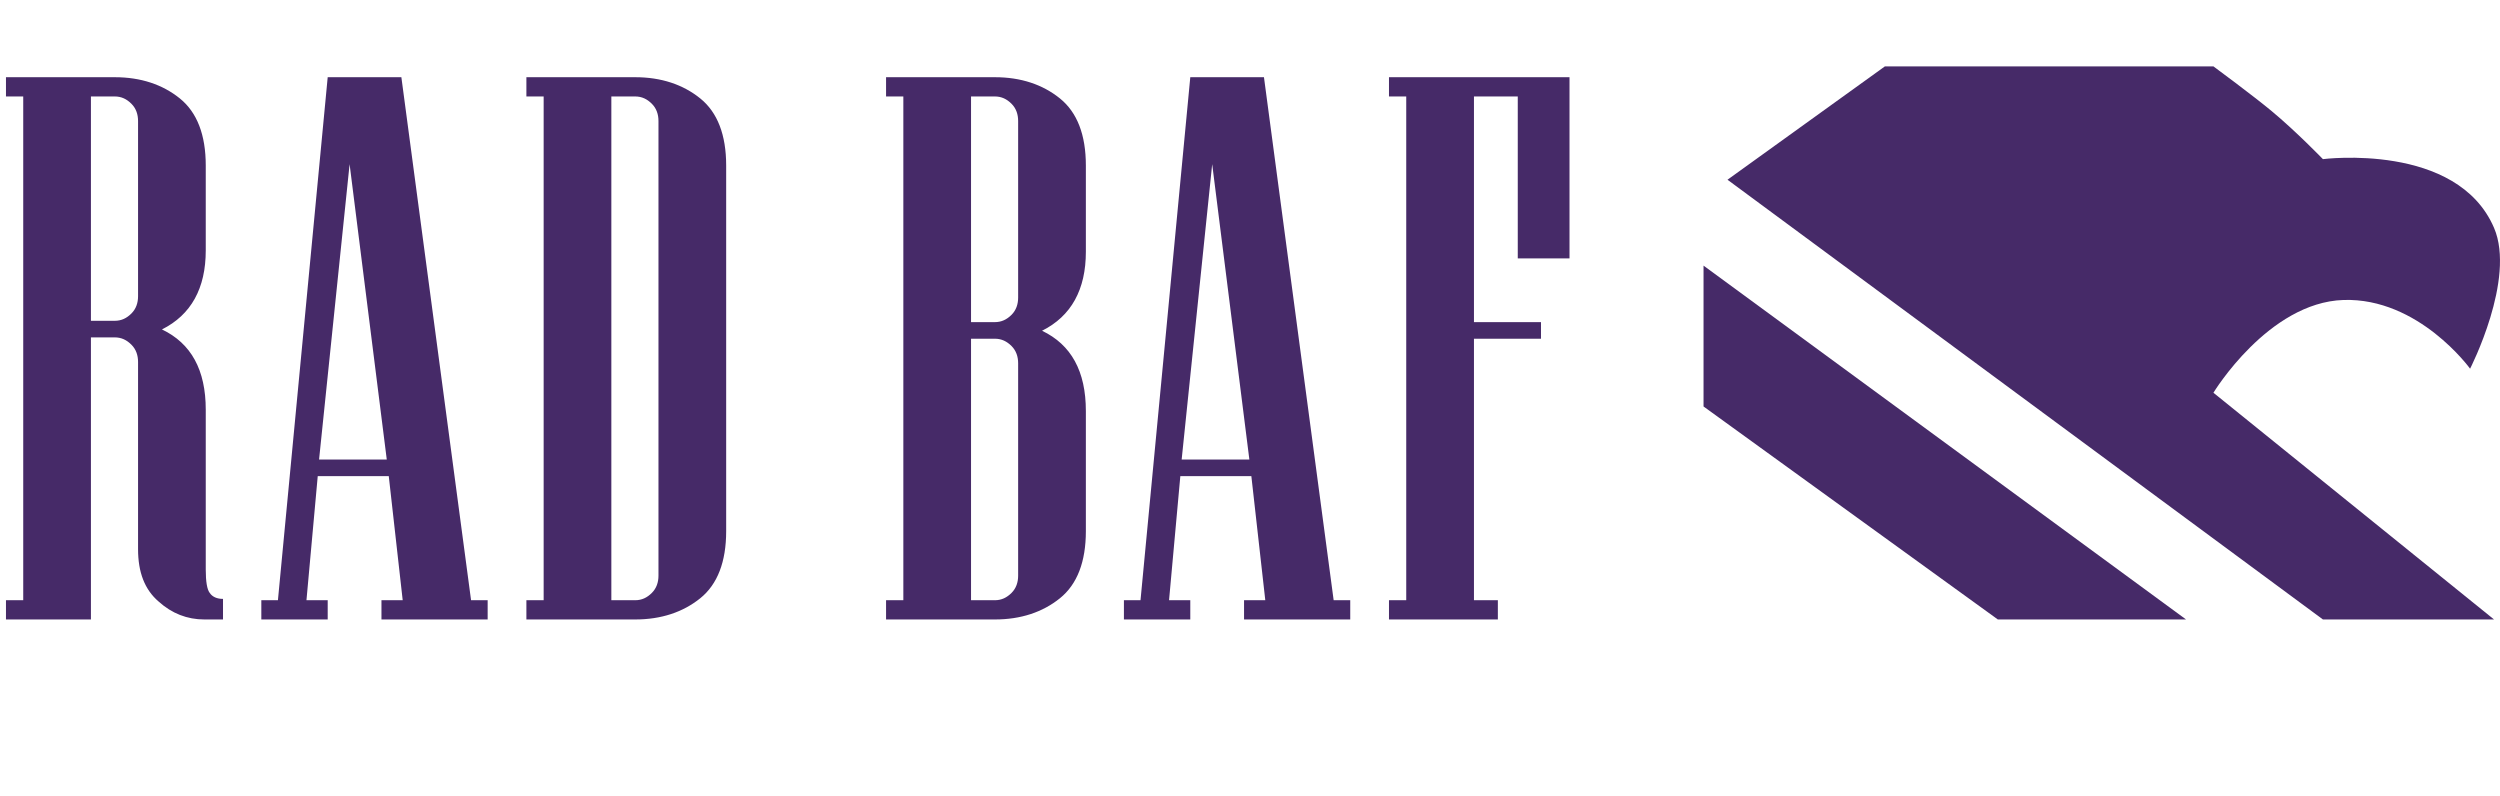
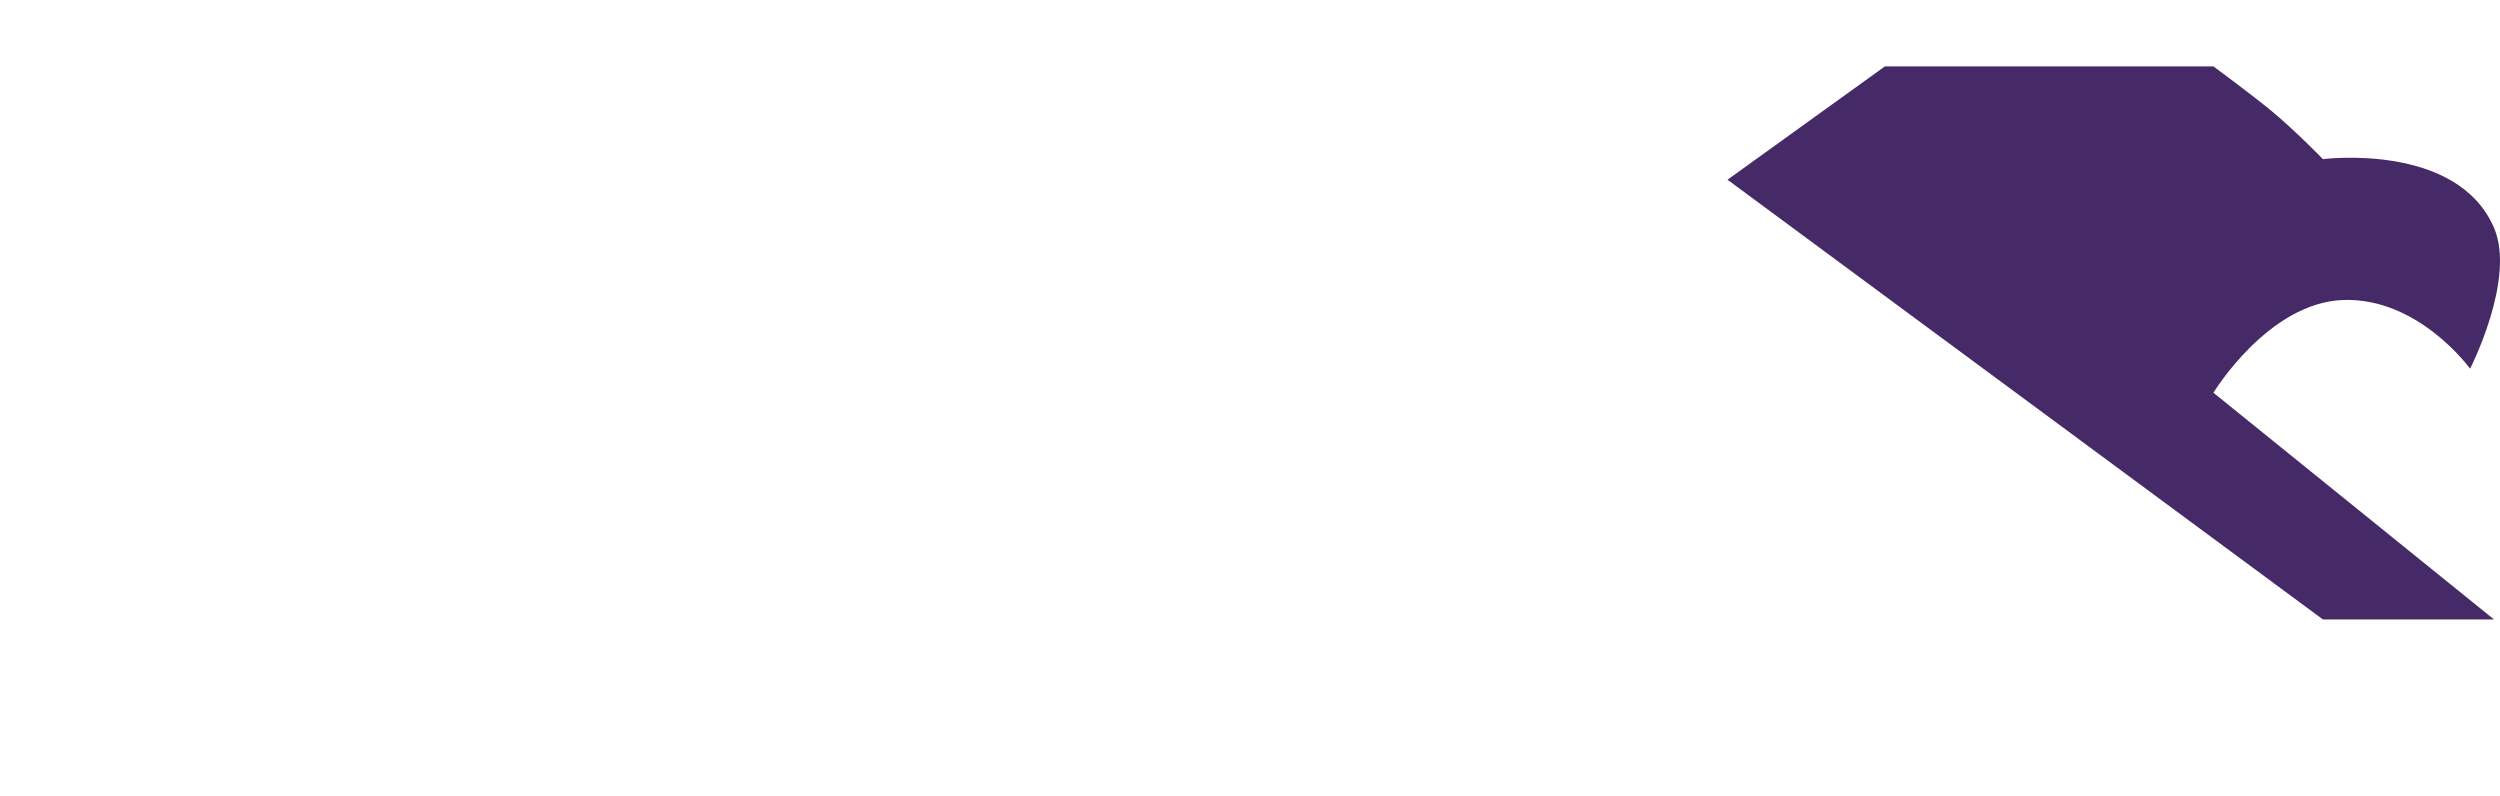
<svg xmlns="http://www.w3.org/2000/svg" width="113" height="36" viewBox="0 0 113 36" fill="none">
  <path d="M112.73 28H104.996L78.083 8.124L85.198 3H100.047C100.047 3 101.848 4.33 102.676 5.019C103.797 5.95 104.996 7.193 104.996 7.193C104.996 7.193 111.063 6.416 112.73 10.298C113.725 12.614 111.648 16.665 111.648 16.665C111.648 16.665 109.327 13.448 105.924 13.559C102.522 13.67 100.047 17.752 100.047 17.752L112.73 28Z" fill="#462A68" />
-   <path d="M98.809 28L77 12.006V18.373L90.302 28H98.809Z" fill="#462A68" />
-   <path d="M4.11 28H0.27V27.13H1.05V4.36H0.27V3.49H5.19C6.36 3.49 7.35 3.82 8.13 4.45C8.91 5.08 9.3 6.1 9.3 7.48V11.32C9.3 13.03 8.64 14.23 7.32 14.89C8.64 15.52 9.3 16.72 9.3 18.52V25.75C9.3 26.29 9.36 26.65 9.48 26.8C9.6 26.98 9.81 27.07 10.08 27.07V28H9.24C8.46 28 7.77 27.73 7.17 27.19C6.54 26.65 6.24 25.87 6.24 24.82V16.36C6.24 16.06 6.15 15.79 5.94 15.58C5.73 15.37 5.49 15.25 5.19 15.25H4.11V28ZM4.11 4.36V14.5H5.19C5.49 14.5 5.73 14.38 5.94 14.17C6.15 13.96 6.24 13.69 6.24 13.39V5.47C6.24 5.17 6.15 4.9 5.94 4.69C5.73 4.48 5.49 4.36 5.19 4.36H4.11ZM14.812 28H11.812V27.13H12.562L14.812 3.49H18.142L21.292 27.13H22.042V28H17.242V27.13H18.202L17.572 21.52H14.362L13.852 27.13H14.812V28ZM15.802 7.42L14.422 20.77H17.482L15.802 7.42ZM28.713 28H23.793V27.13H24.573V4.36H23.793V3.49H28.713C29.883 3.49 30.873 3.82 31.653 4.45C32.433 5.08 32.823 6.1 32.823 7.48V24.01C32.823 25.39 32.433 26.41 31.653 27.04C30.873 27.67 29.883 28 28.713 28ZM27.633 4.36V27.13H28.713C29.013 27.13 29.253 27.01 29.463 26.8C29.673 26.59 29.763 26.32 29.763 26.02V5.47C29.763 5.17 29.673 4.9 29.463 4.69C29.253 4.48 29.013 4.36 28.713 4.36H27.633ZM44.971 28H40.05V27.13H40.831V4.36H40.05V3.49H44.971C46.141 3.49 47.13 3.82 47.91 4.45C48.691 5.08 49.081 6.1 49.081 7.48V11.38C49.081 13.09 48.42 14.29 47.1 14.95C48.42 15.58 49.081 16.78 49.081 18.58V24.01C49.081 25.39 48.691 26.41 47.91 27.04C47.13 27.67 46.141 28 44.971 28ZM43.891 4.36V14.56H44.971C45.27 14.56 45.511 14.44 45.721 14.23C45.931 14.02 46.02 13.75 46.02 13.45V5.47C46.02 5.17 45.931 4.9 45.721 4.69C45.511 4.48 45.27 4.36 44.971 4.36H43.891ZM43.891 15.31V27.13H44.971C45.27 27.13 45.511 27.01 45.721 26.8C45.931 26.59 46.02 26.32 46.02 26.02V16.42C46.02 16.12 45.931 15.85 45.721 15.64C45.511 15.43 45.27 15.31 44.971 15.31H43.891ZM53.801 28H50.801V27.13H51.551L53.801 3.49H57.131L60.281 27.13H61.031V28H56.231V27.13H57.191L56.561 21.52H53.351L52.841 27.13H53.801V28ZM54.791 7.42L53.411 20.77H56.471L54.791 7.42ZM67.703 28H62.782V27.13H63.562V4.36H62.782V3.49H70.942V11.68H68.603V4.36H66.623V14.56H69.653V15.31H66.623V27.13H67.703V28Z" fill="#462A68" />
</svg>